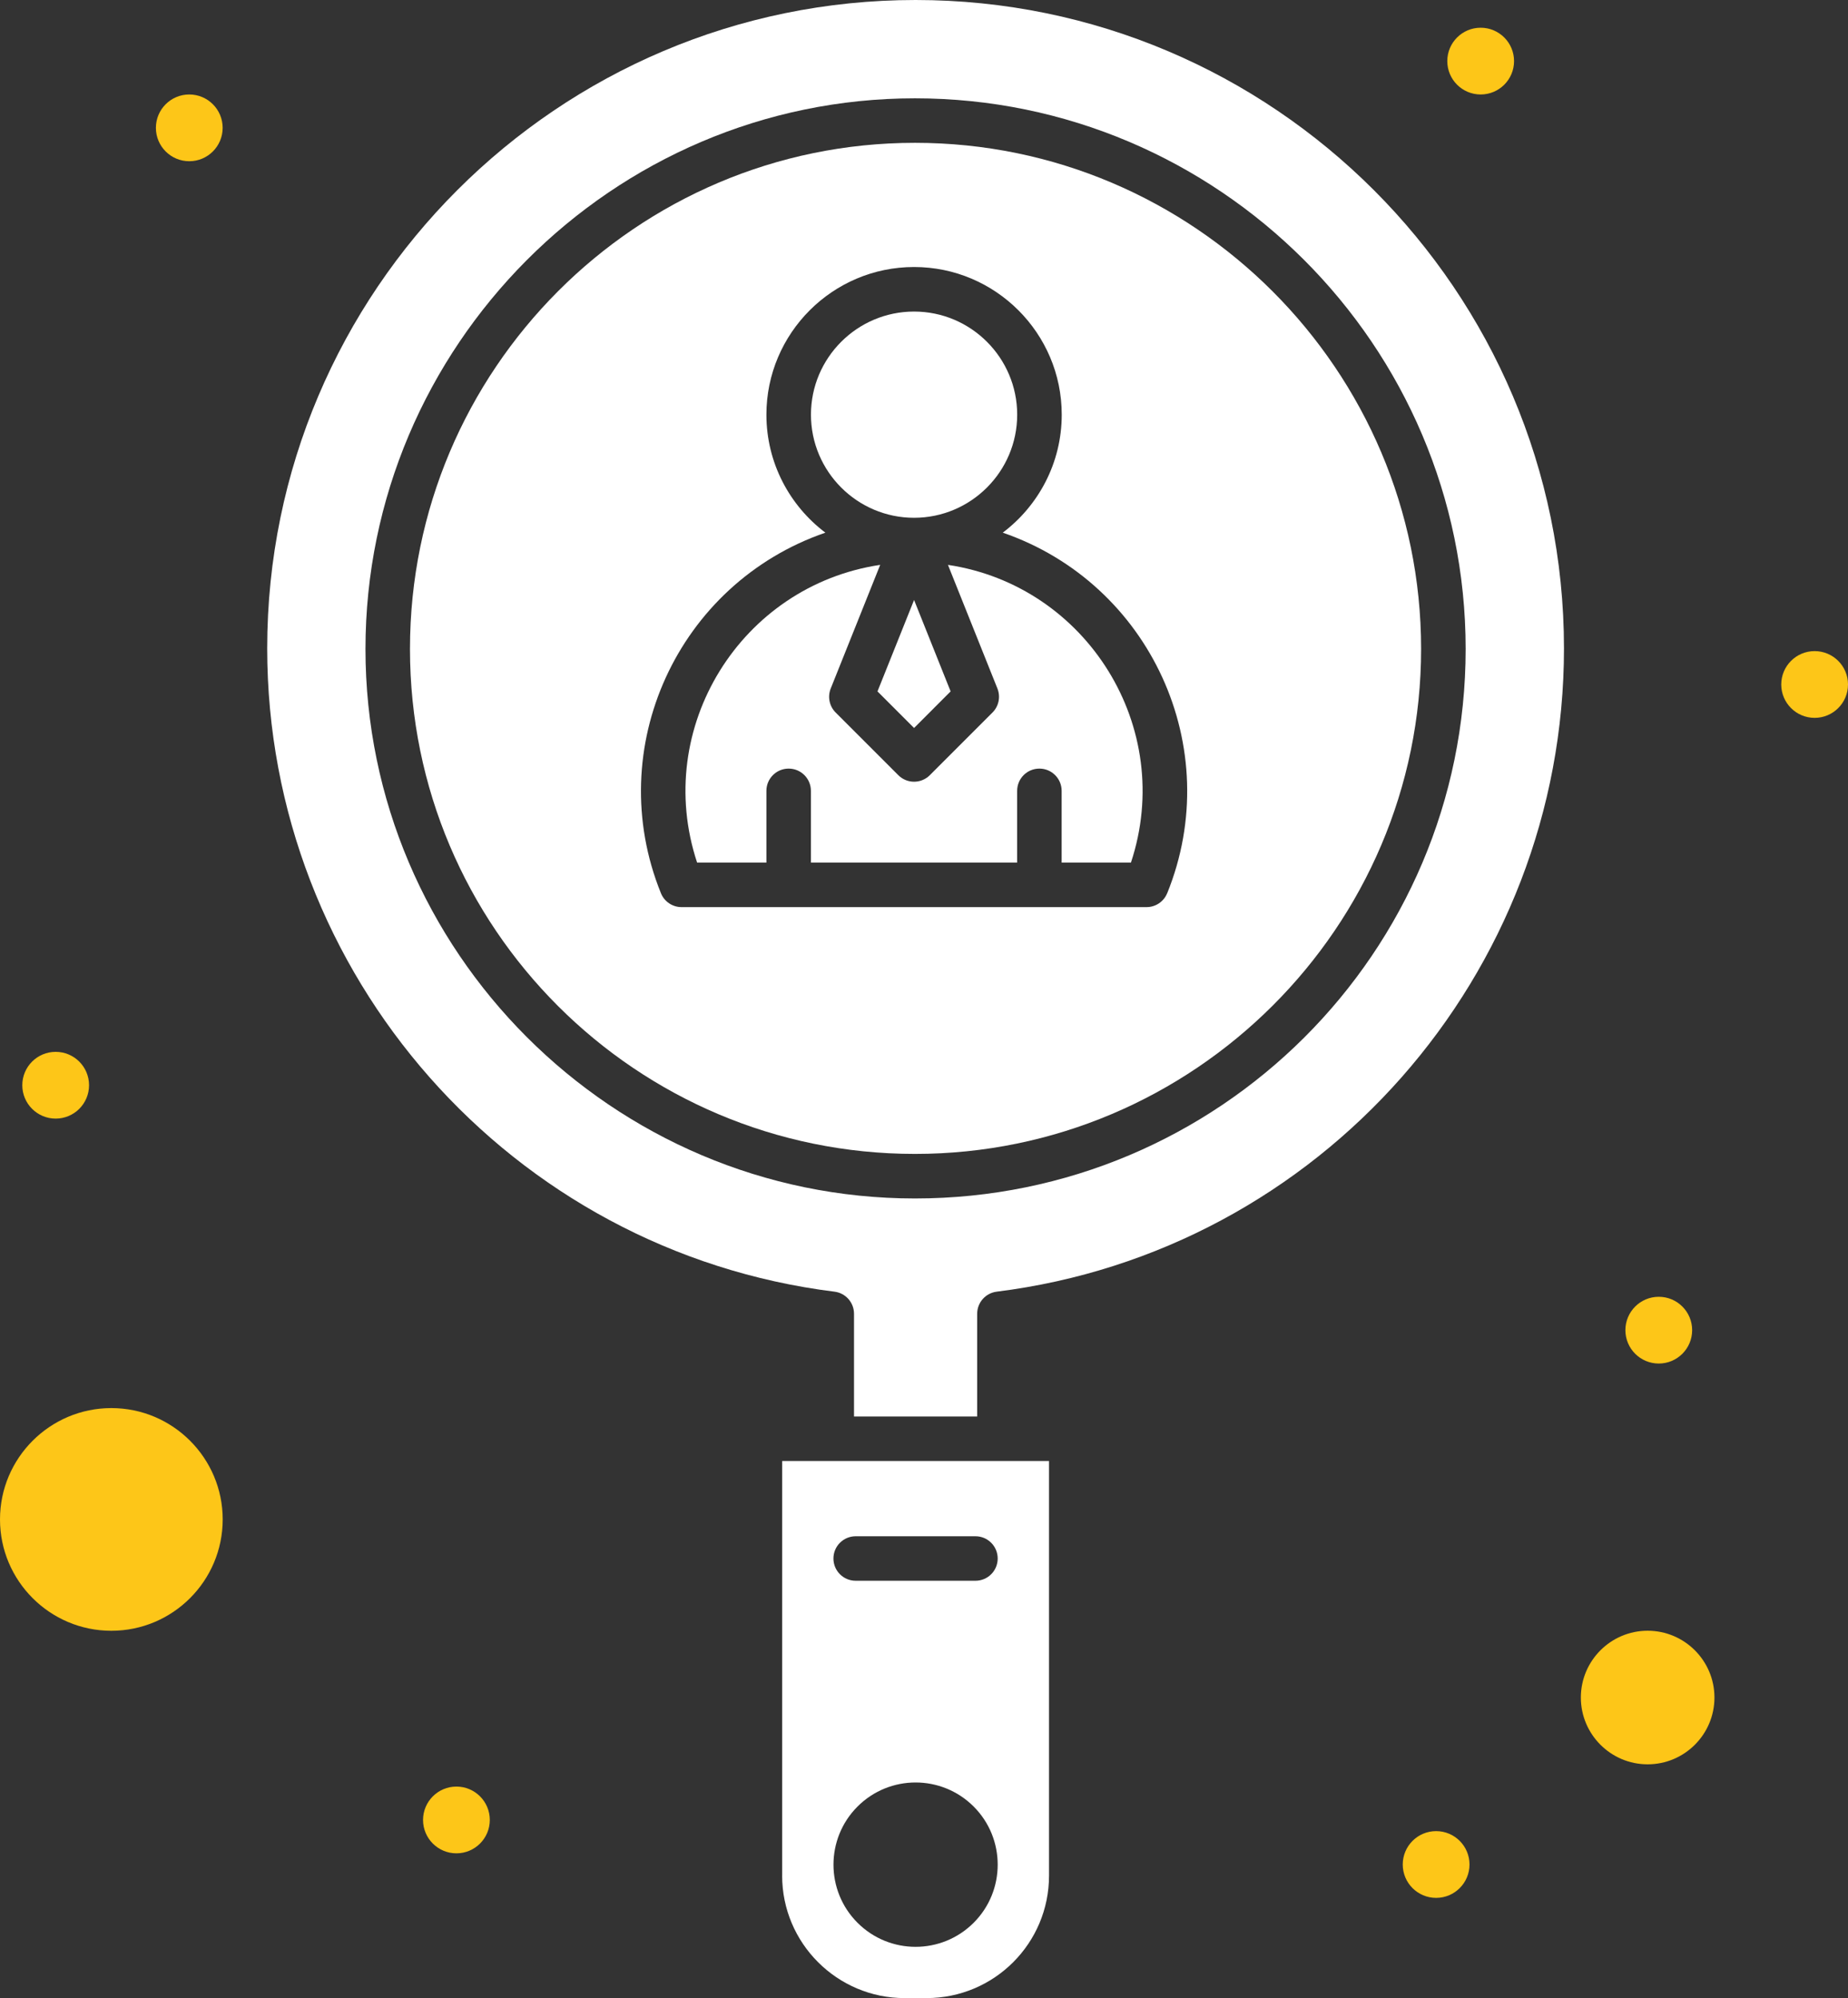
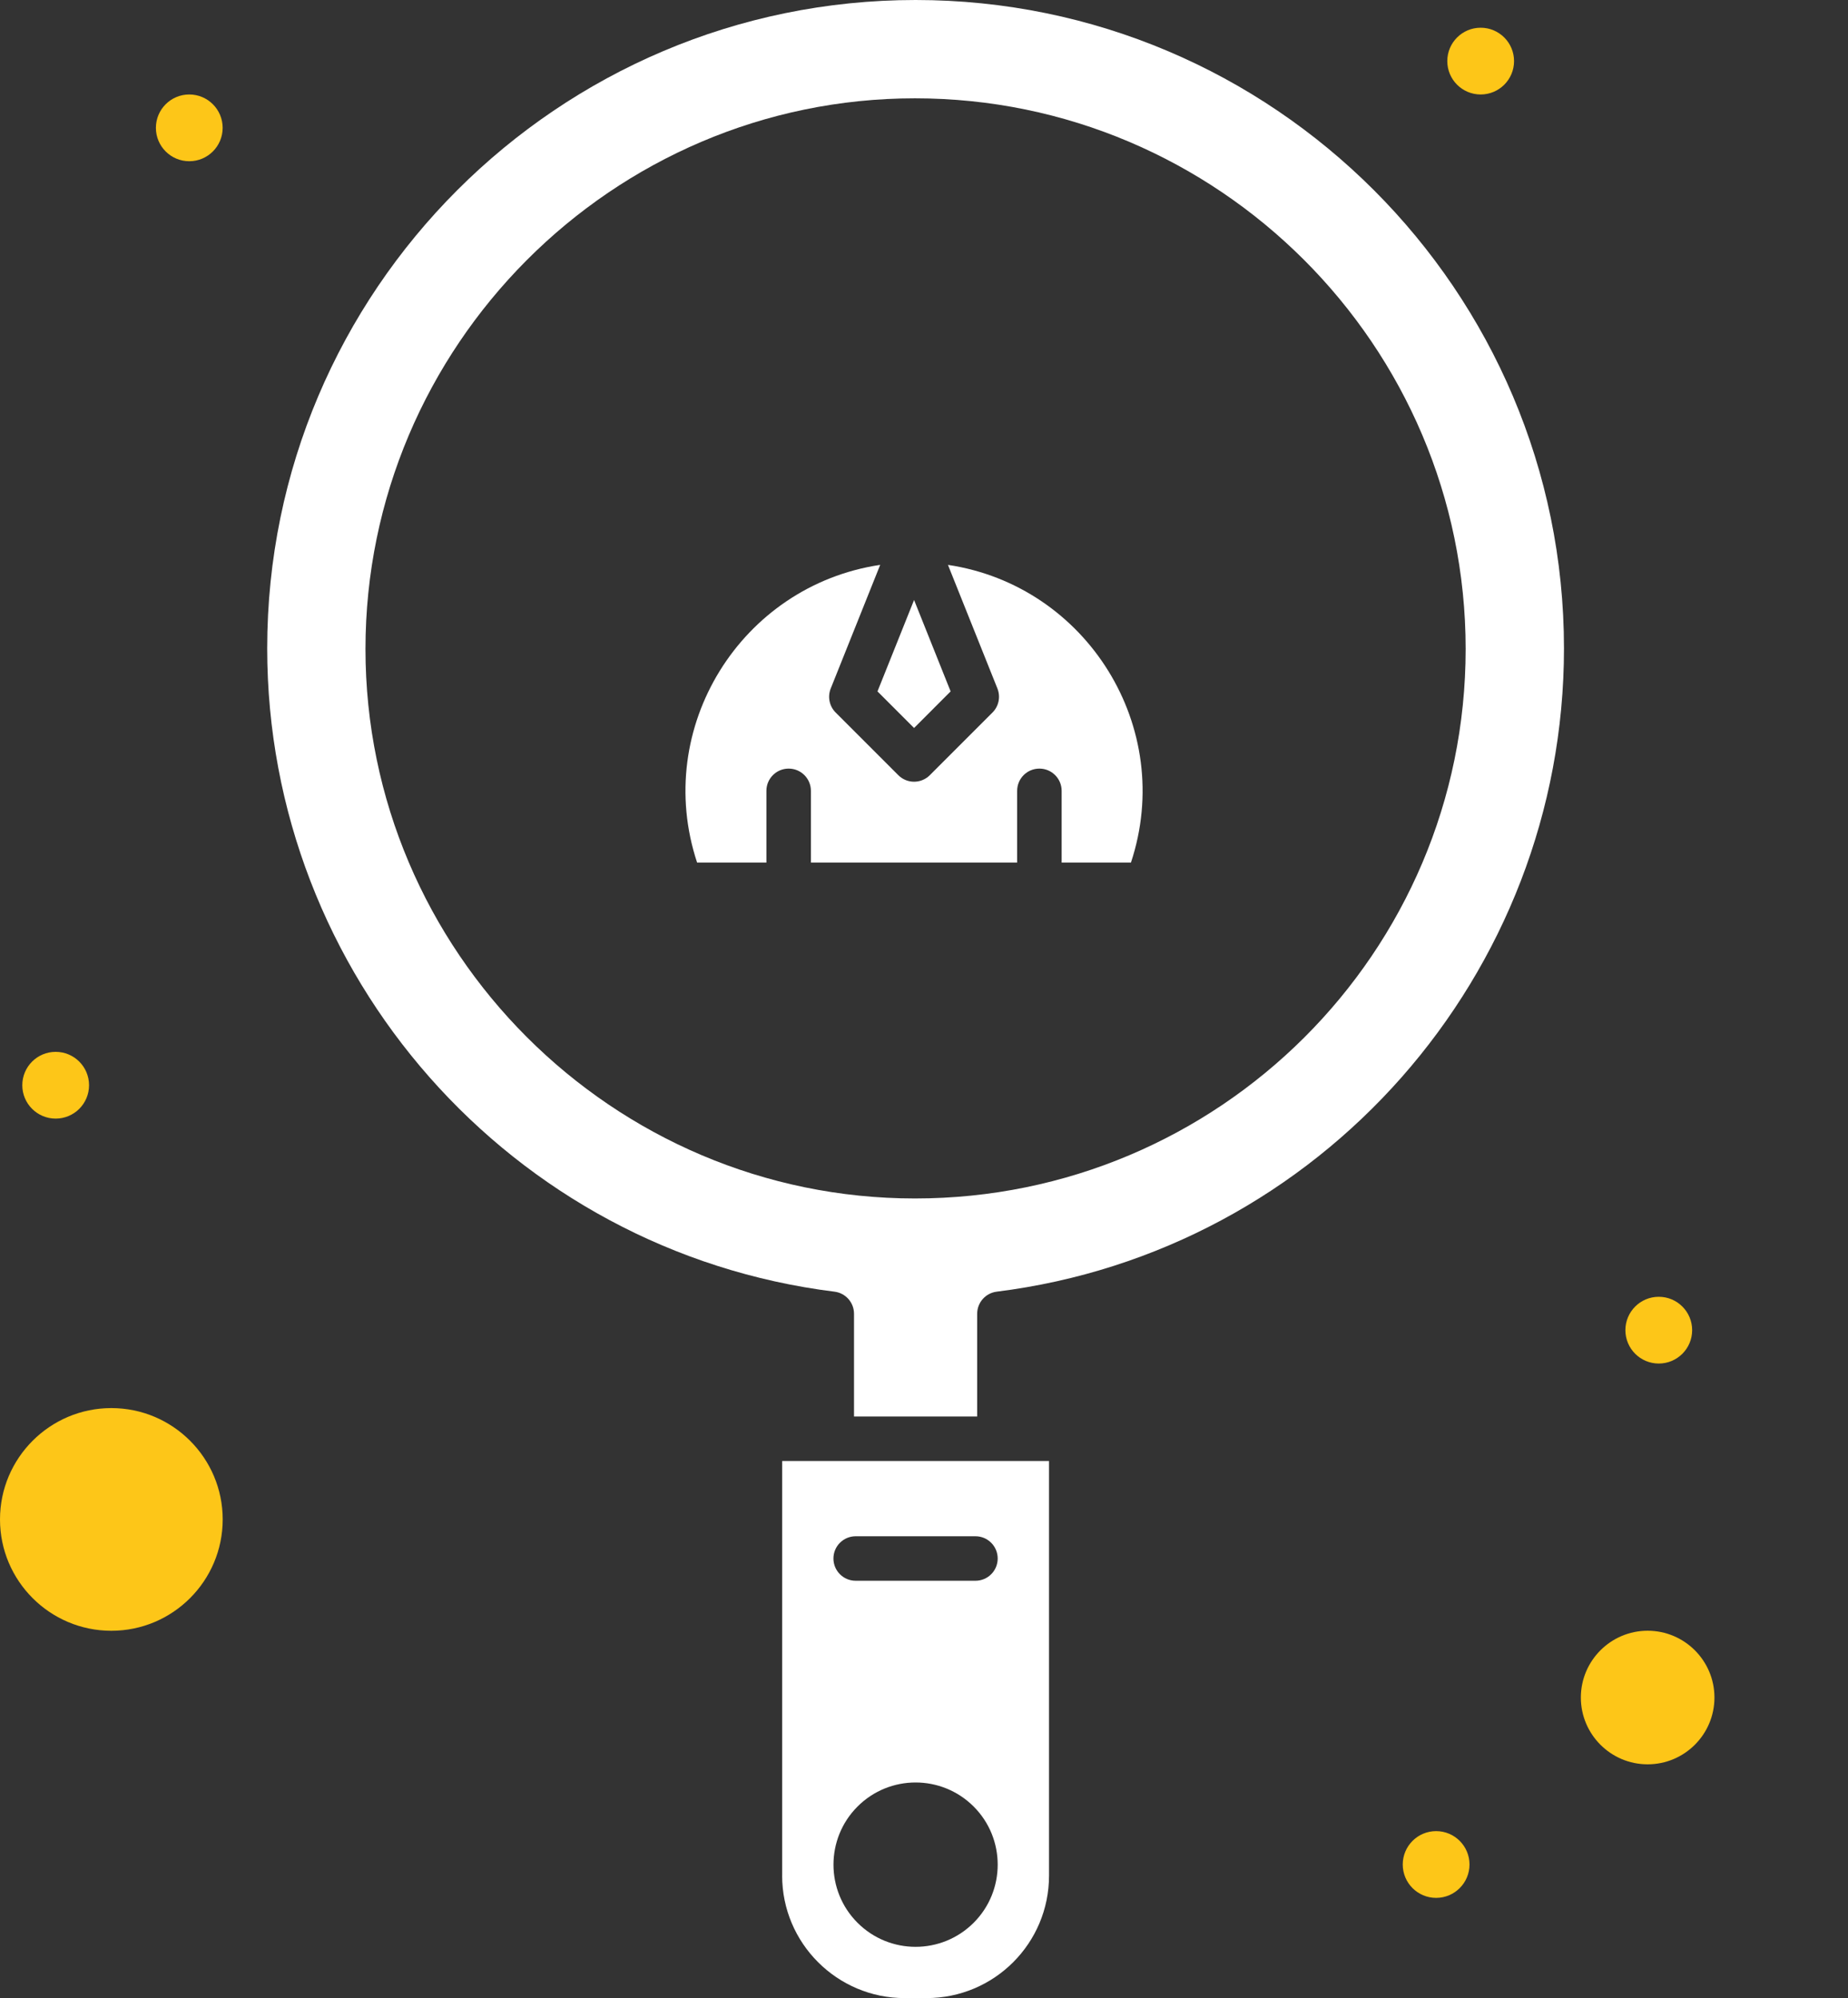
<svg xmlns="http://www.w3.org/2000/svg" id="a" data-name="Layer_1" viewBox="0 0 408.61 441.81">
  <rect x="0" y="0" width="408.61" height="441.81" fill="#333333" stroke="none" />
  <defs>
    <style> .b { fill: #fff; } .c { fill: #fdc618; } </style>
  </defs>
  <g>
-     <path class="b" d="M202.31,31.58c-61.57,0-111.66,50.2-111.66,111.91s50.09,111.66,111.66,111.66,111.91-50.09,111.91-111.66-50.2-111.91-111.91-111.91ZM258.07,197.51c-.75,1.86-2.56,3.07-4.56,3.07h-102.81c-2.01,0-3.81-1.22-4.56-3.07-12.98-32.05,3.68-68.47,36.36-79.73-7.91-5.96-13.04-15.44-13.04-26.09,0-18,14.65-32.65,32.65-32.65s32.65,14.65,32.65,32.65c0,10.65-5.13,20.12-13.04,26.09,32.66,11.25,49.35,47.66,36.36,79.73h0Z" />
    <path class="b" d="M209.6,124.9l10.94,27.34c.73,1.83.3,3.92-1.09,5.31l-13.86,13.86c-1.92,1.92-5.04,1.92-6.96,0l-13.86-13.86c-1.39-1.39-1.82-3.48-1.09-5.31l10.94-27.34c-30.79,4.6-50.36,36.04-40.48,65.84h15.32v-15.87c0-2.72,2.2-4.92,4.92-4.92s4.92,2.2,4.92,4.92v15.87h45.6v-15.87c0-2.72,2.2-4.92,4.92-4.92s4.92,2.2,4.92,4.92v15.87h15.32c9.9-29.83-9.74-61.25-40.48-65.84h0Z" />
-     <path class="b" d="M202.11,114.49c12.57,0,22.8-10.23,22.8-22.8s-10.23-22.8-22.8-22.8-22.8,10.23-22.8,22.8c0,12.57,10.23,22.8,22.8,22.8Z" />
    <path class="b" d="M202.44,0C123.39,0,59.08,64.31,59.08,143.36c0,72.18,53.93,133.34,125.44,142.25,2.46.31,4.31,2.4,4.31,4.89v22.71h27.23v-22.71c0-2.48,1.85-4.58,4.31-4.89,71.51-8.92,125.44-70.07,125.44-142.25C345.81,64.31,281.5,0,202.44,0h0ZM202.31,265c-66.86,0-121.5-54.65-121.5-121.5S135.32,21.74,202.31,21.74s121.76,54.62,121.76,121.76-54.62,121.5-121.76,121.5Z" />
    <path class="b" d="M202.11,160.97l8.08-8.09-8.08-20.21-8.09,20.21,8.09,8.09Z" />
    <path class="b" d="M172.94,414.73c0,14.93,12.15,27.08,27.08,27.08h4.85c14.96,0,27.08-12.11,27.08-27.08v-91.68h-59v91.68ZM215.29,425.15c-7.1,7.1-18.59,7.1-25.69,0-7.08-7.08-7.08-18.6,0-25.69,7.1-7.1,18.59-7.1,25.69,0,7.08,7.08,7.08,18.61,0,25.69ZM189.2,339.69h26.48c2.72,0,4.92,2.2,4.92,4.92s-2.2,4.92-4.92,4.92h-26.48c-2.72,0-4.92-2.2-4.92-4.92s2.2-4.92,4.92-4.92h0Z" />
  </g>
  <g>
    <path class="c" d="M364.31,360.58c-8.14,0-14.77,6.63-14.77,14.77s6.62,14.77,14.77,14.77,14.77-6.62,14.77-14.77-6.63-14.77-14.77-14.77Z" />
    <path class="c" d="M24.62,311.35c-13.57,0-24.62,11.04-24.62,24.62s11.04,24.62,24.62,24.62,24.62-11.04,24.62-24.62-11.04-24.62-24.62-24.62Z" />
    <circle class="c" cx="327.39" cy="13.51" r="7.38" />
-     <circle class="c" cx="401.23" cy="151.35" r="7.38" />
    <circle class="c" cx="366.77" cy="294.12" r="7.38" />
    <circle class="c" cx="317.54" cy="412.27" r="7.38" />
-     <circle class="c" cx="100.92" cy="402.42" r="7.38" />
    <circle class="c" cx="41.85" cy="28.27" r="7.38" />
    <circle class="c" cx="12.31" cy="239.96" r="7.38" />
  </g>
</svg>